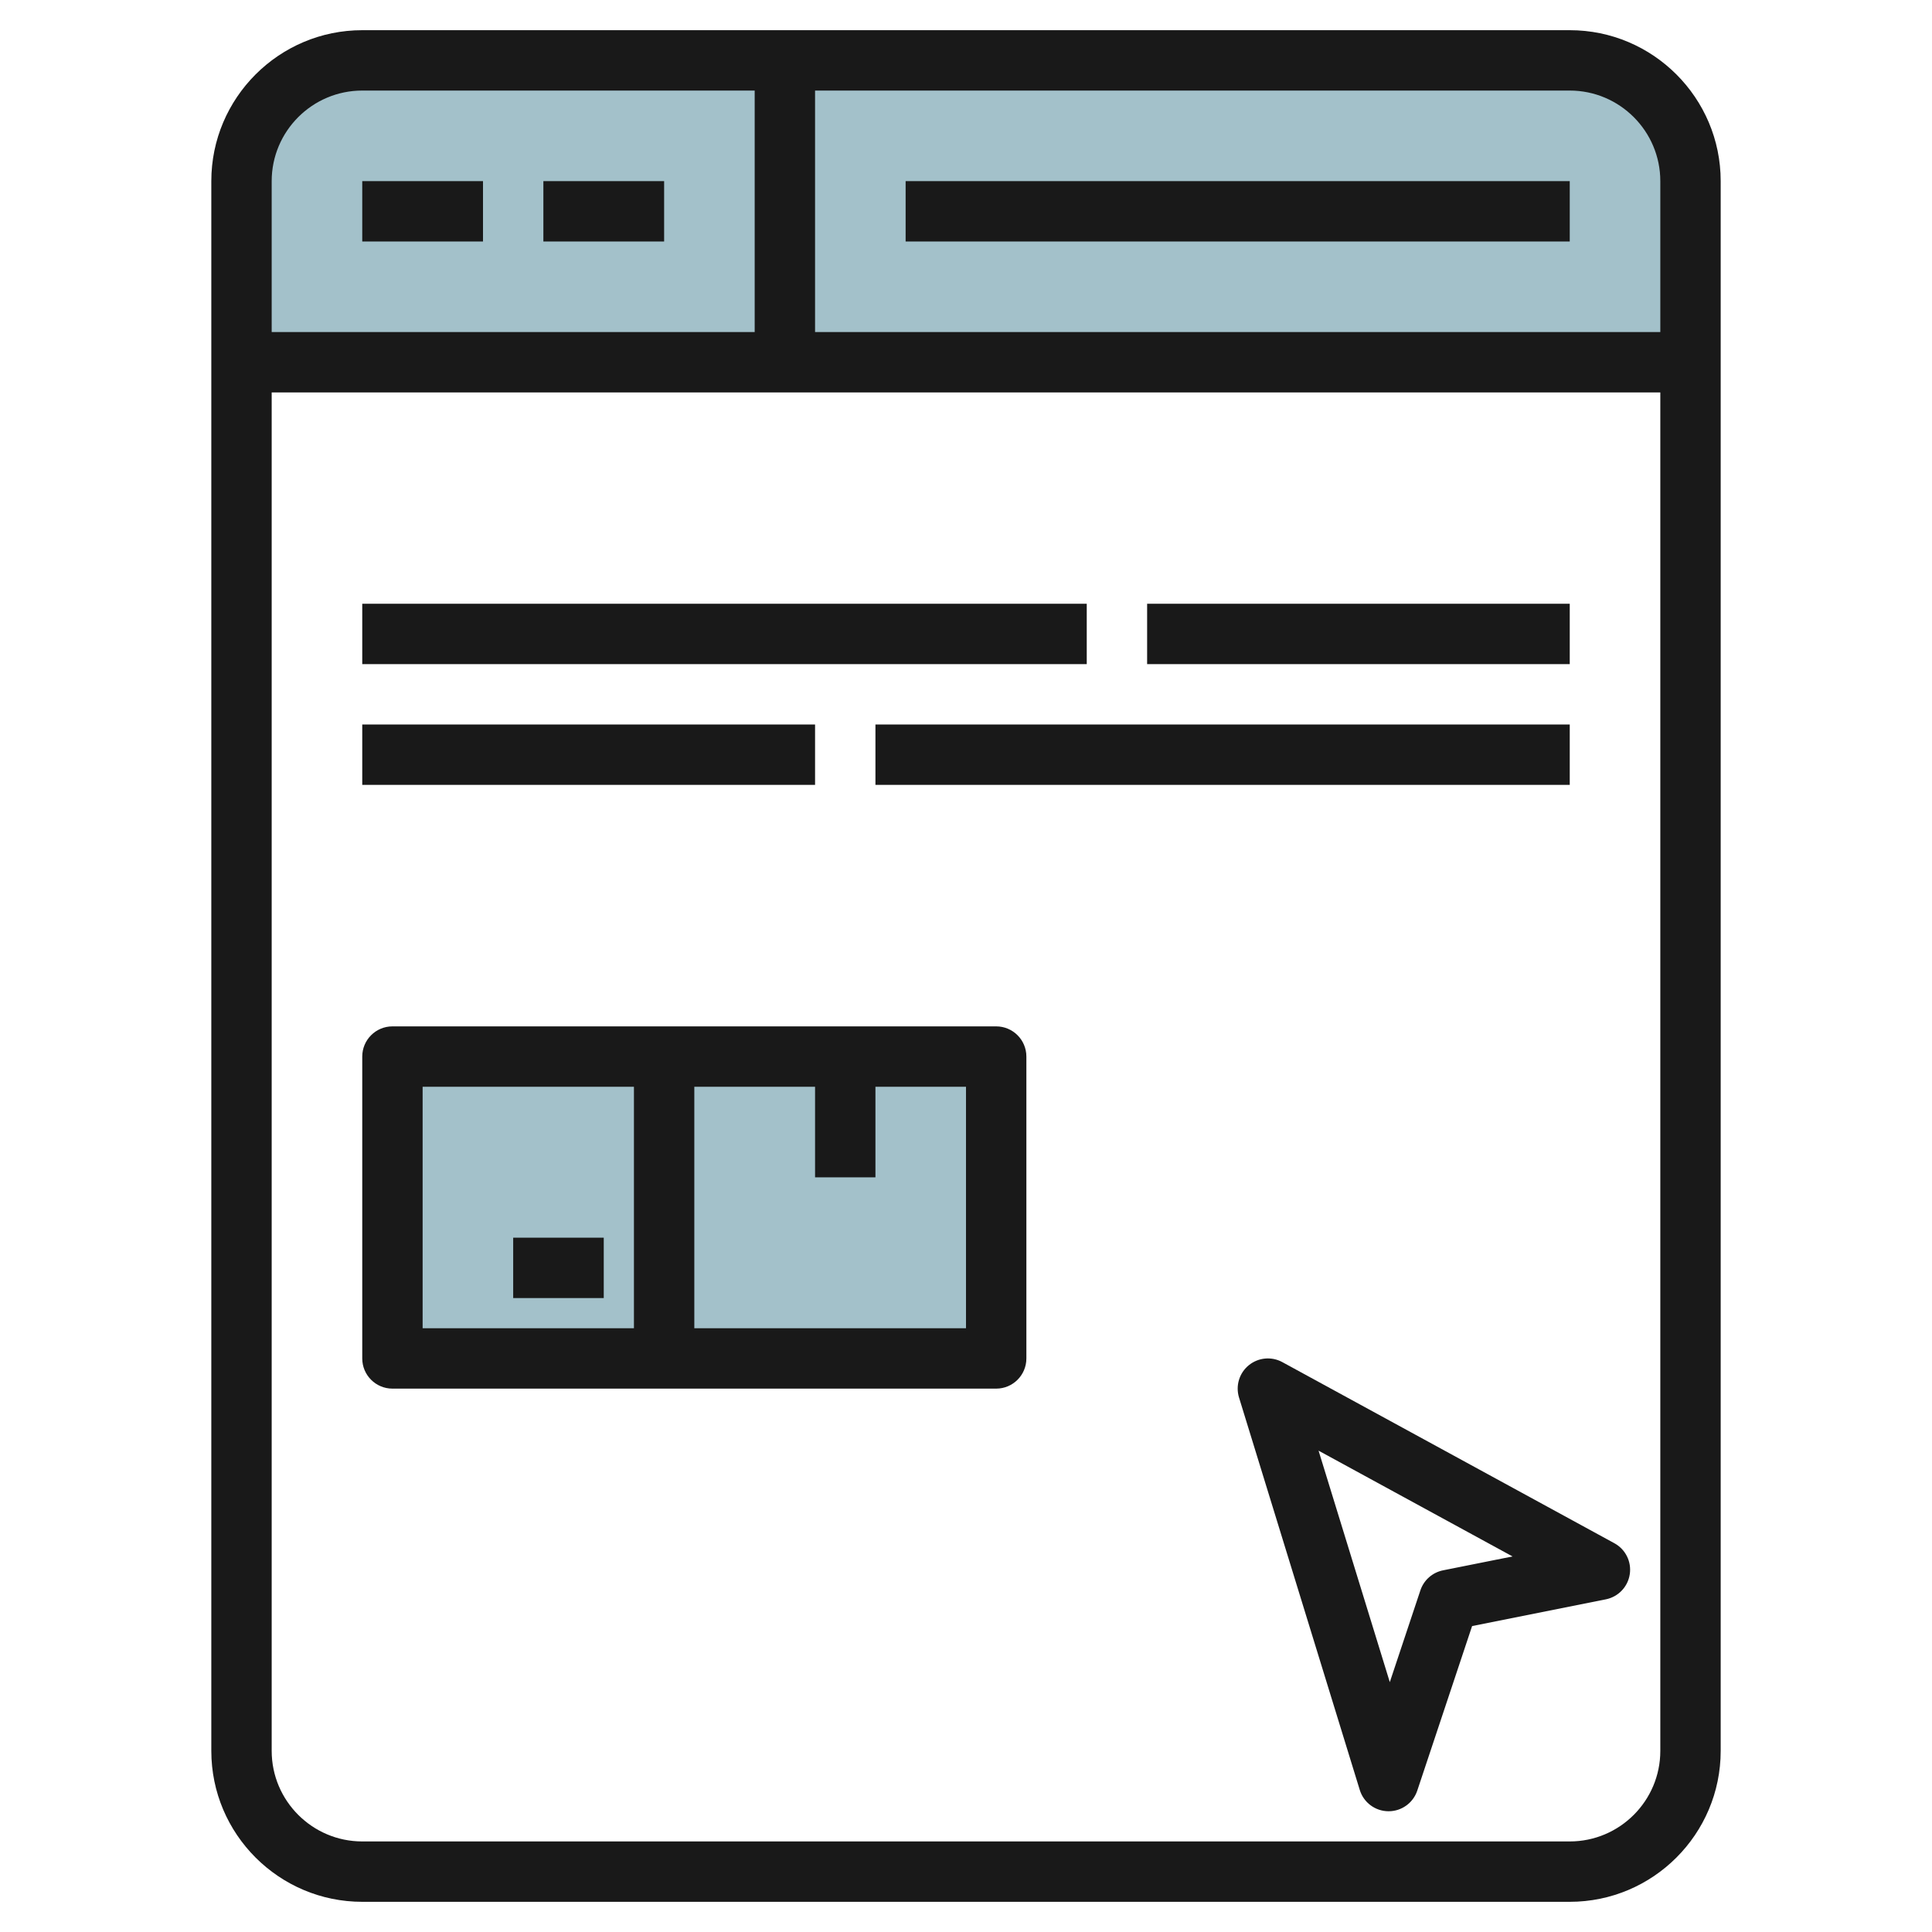
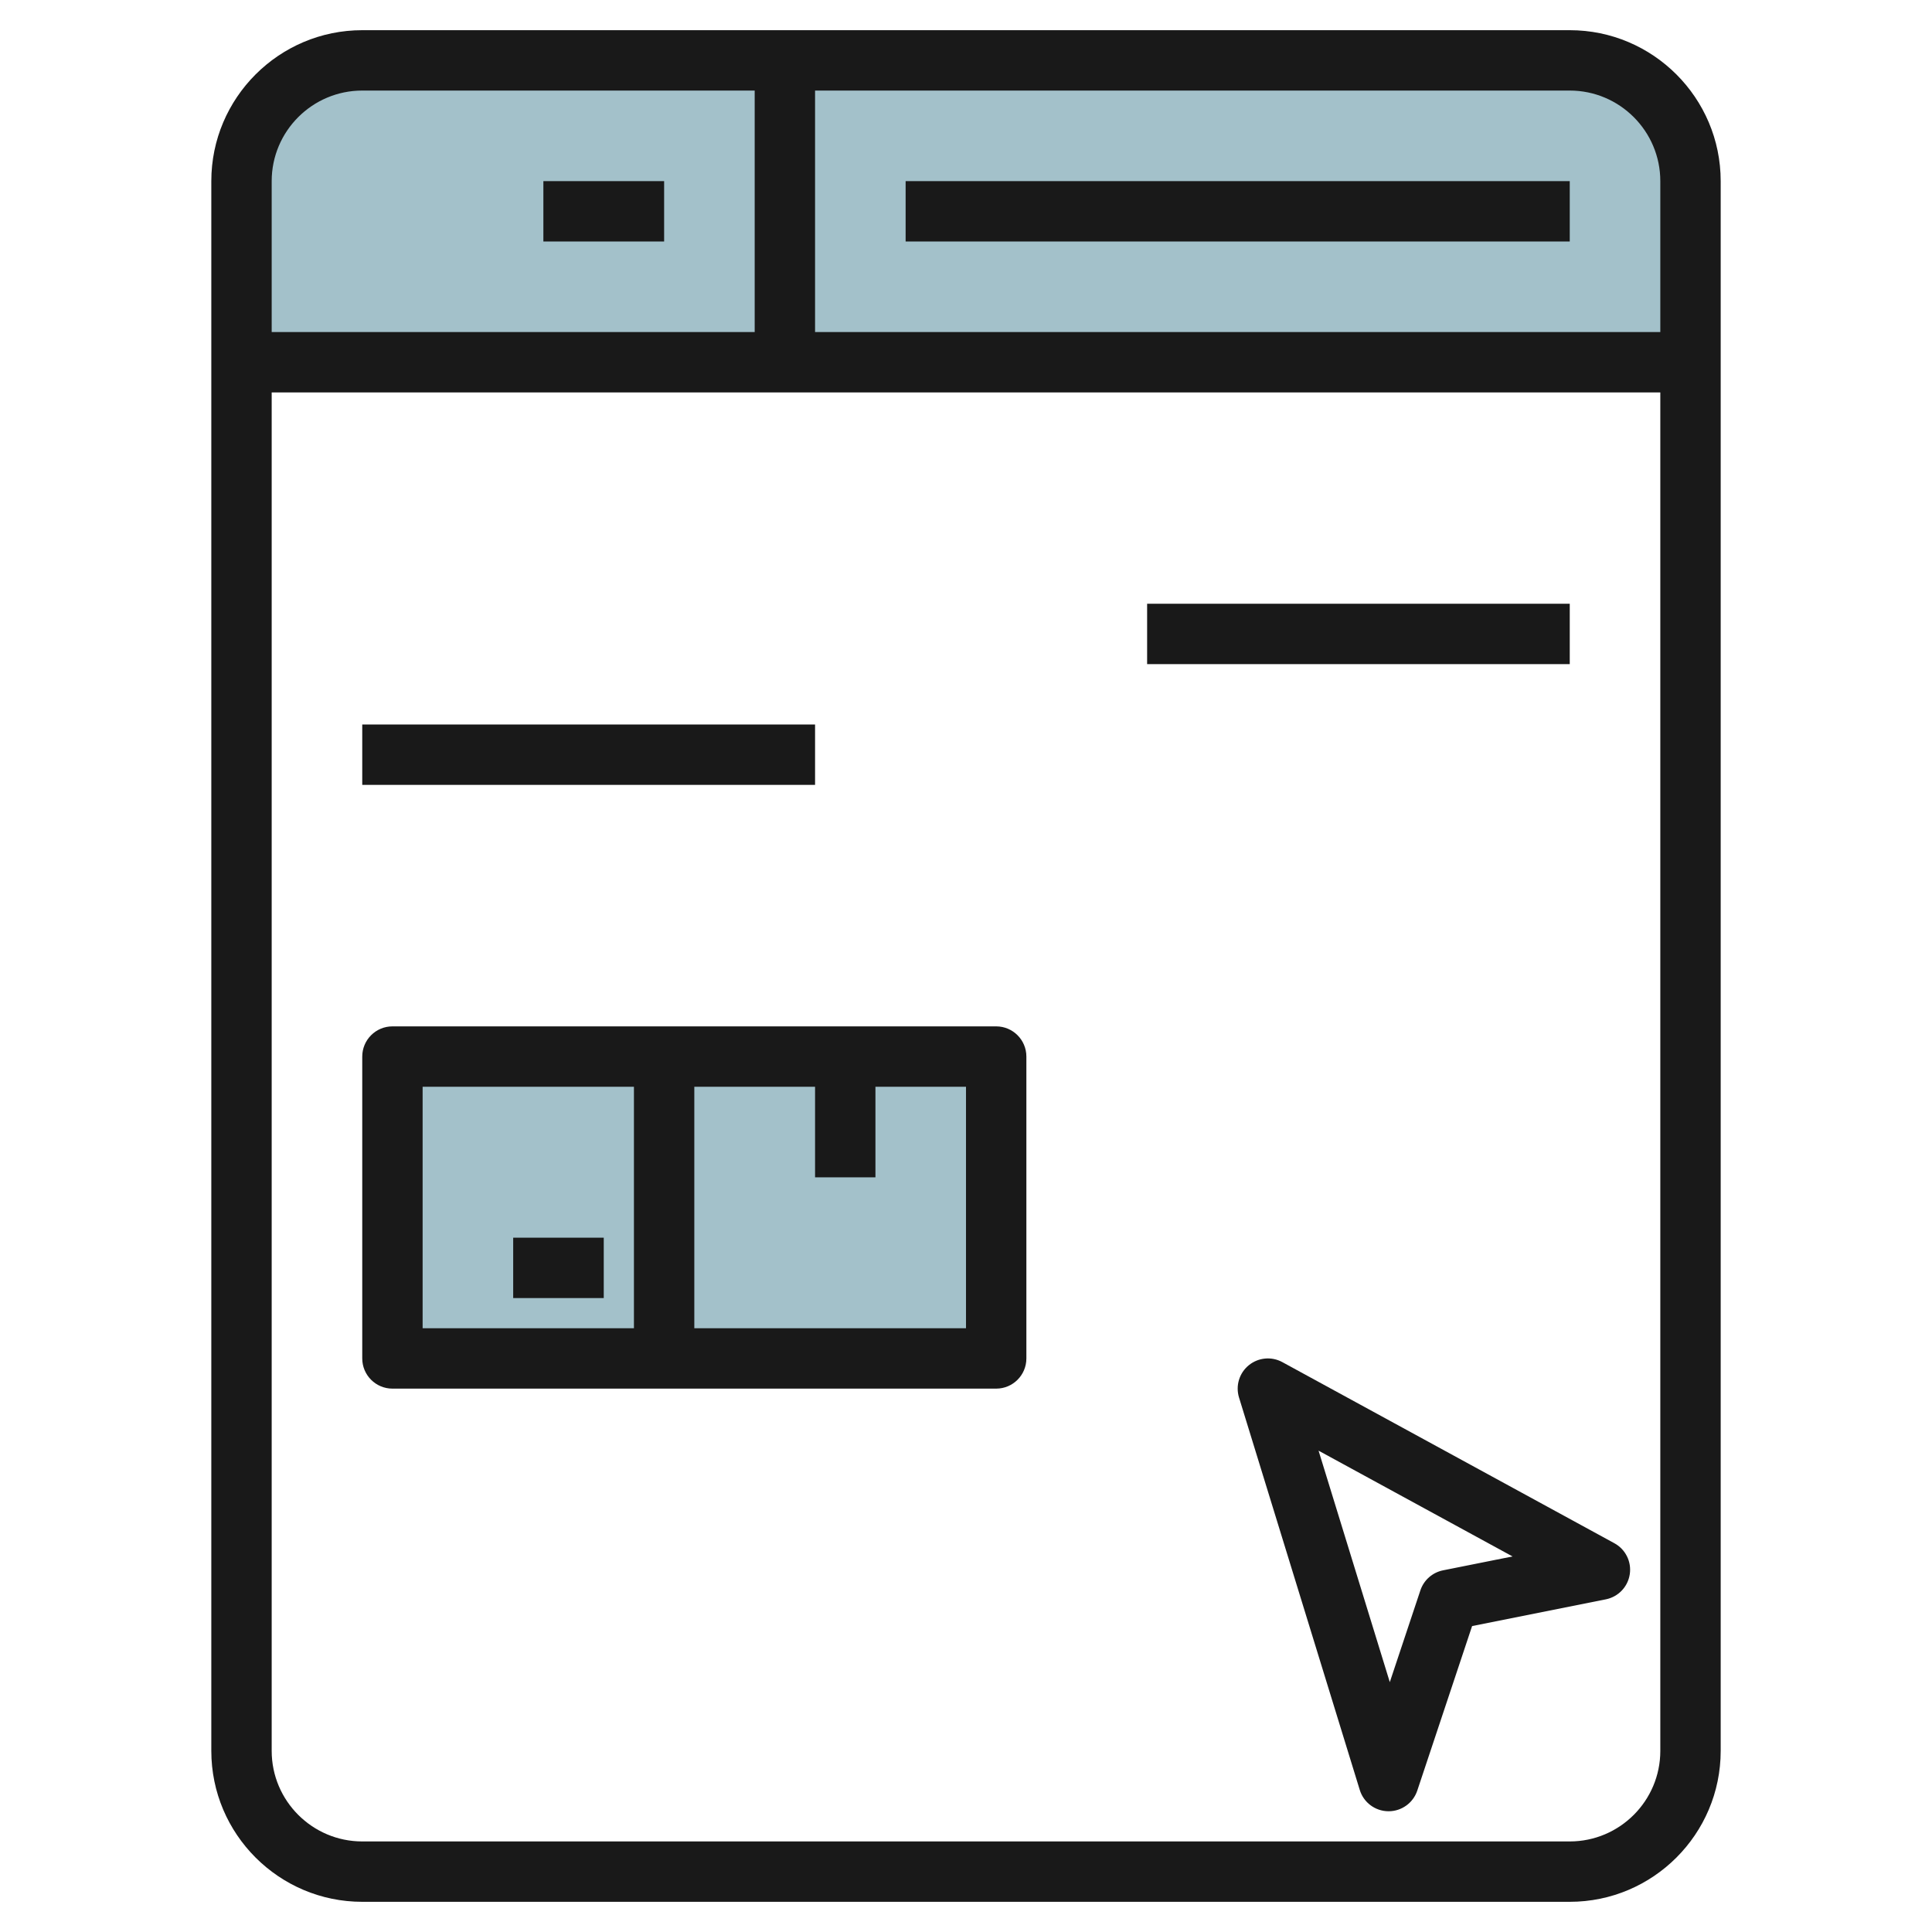
<svg xmlns="http://www.w3.org/2000/svg" id="Artboard_01" enable-background="new 0 0 64 64" height="512" viewBox="0 0 64 64" width="512">
  <path d="m52 2h-40c-2.209 0-4 1.791-4 4v6h48v-6c0-2.209-1.791-4-4-4z" fill="#a3c1ca" />
  <path d="m13 35h20v10h-20z" fill="#a3c1ca" />
  <g fill="#191919">
    <path d="m12 63h40c2.757 0 5-2.243 5-5v-52c0-2.757-2.243-5-5-5h-40c-2.757 0-5 2.243-5 5v52c0 2.757 2.243 5 5 5zm40-2h-40c-1.654 0-3-1.346-3-3v-45h46v45c0 1.654-1.346 3-3 3zm3-55v5h-28v-8h25c1.654 0 3 1.346 3 3zm-43-3h13v8h-16v-5c0-1.654 1.346-3 3-3z" />
    <path d="m12 24h15v2h-15z" />
-     <path d="m29 24h23v2h-23z" />
-     <path d="m12 20h24v2h-24z" />
-     <path d="m38 20h14v2h-14z" />
-     <path d="m12 6h4v2h-4z" />
+     <path d="m38 20h14v2h-14" />
    <path d="m18 6h4v2h-4z" />
    <path d="m30 6h22v2h-22z" />
    <path d="m33 34h-20c-.552 0-1 .448-1 1v10c0 .552.448 1 1 1h20c.552 0 1-.448 1-1v-10c0-.552-.448-1-1-1zm-19 2h7v8h-7zm18 8h-9v-8h4v3h2v-3h3z" />
    <path d="m17 41h3v2h-3z" />
    <path d="m53.479 51.122-11-6c-.357-.195-.796-.154-1.112.104-.315.257-.442.68-.323 1.068l4 13c.127.416.509.701.944.706h.012c.43 0 .812-.275.949-.684l1.816-5.45 4.431-.886c.412-.083.729-.414.792-.83.064-.416-.14-.827-.509-1.028zm-5.675.897c-.352.07-.639.324-.752.664l-1.013 3.04-2.36-7.668 6.426 3.504z" />
  </g>
</svg>